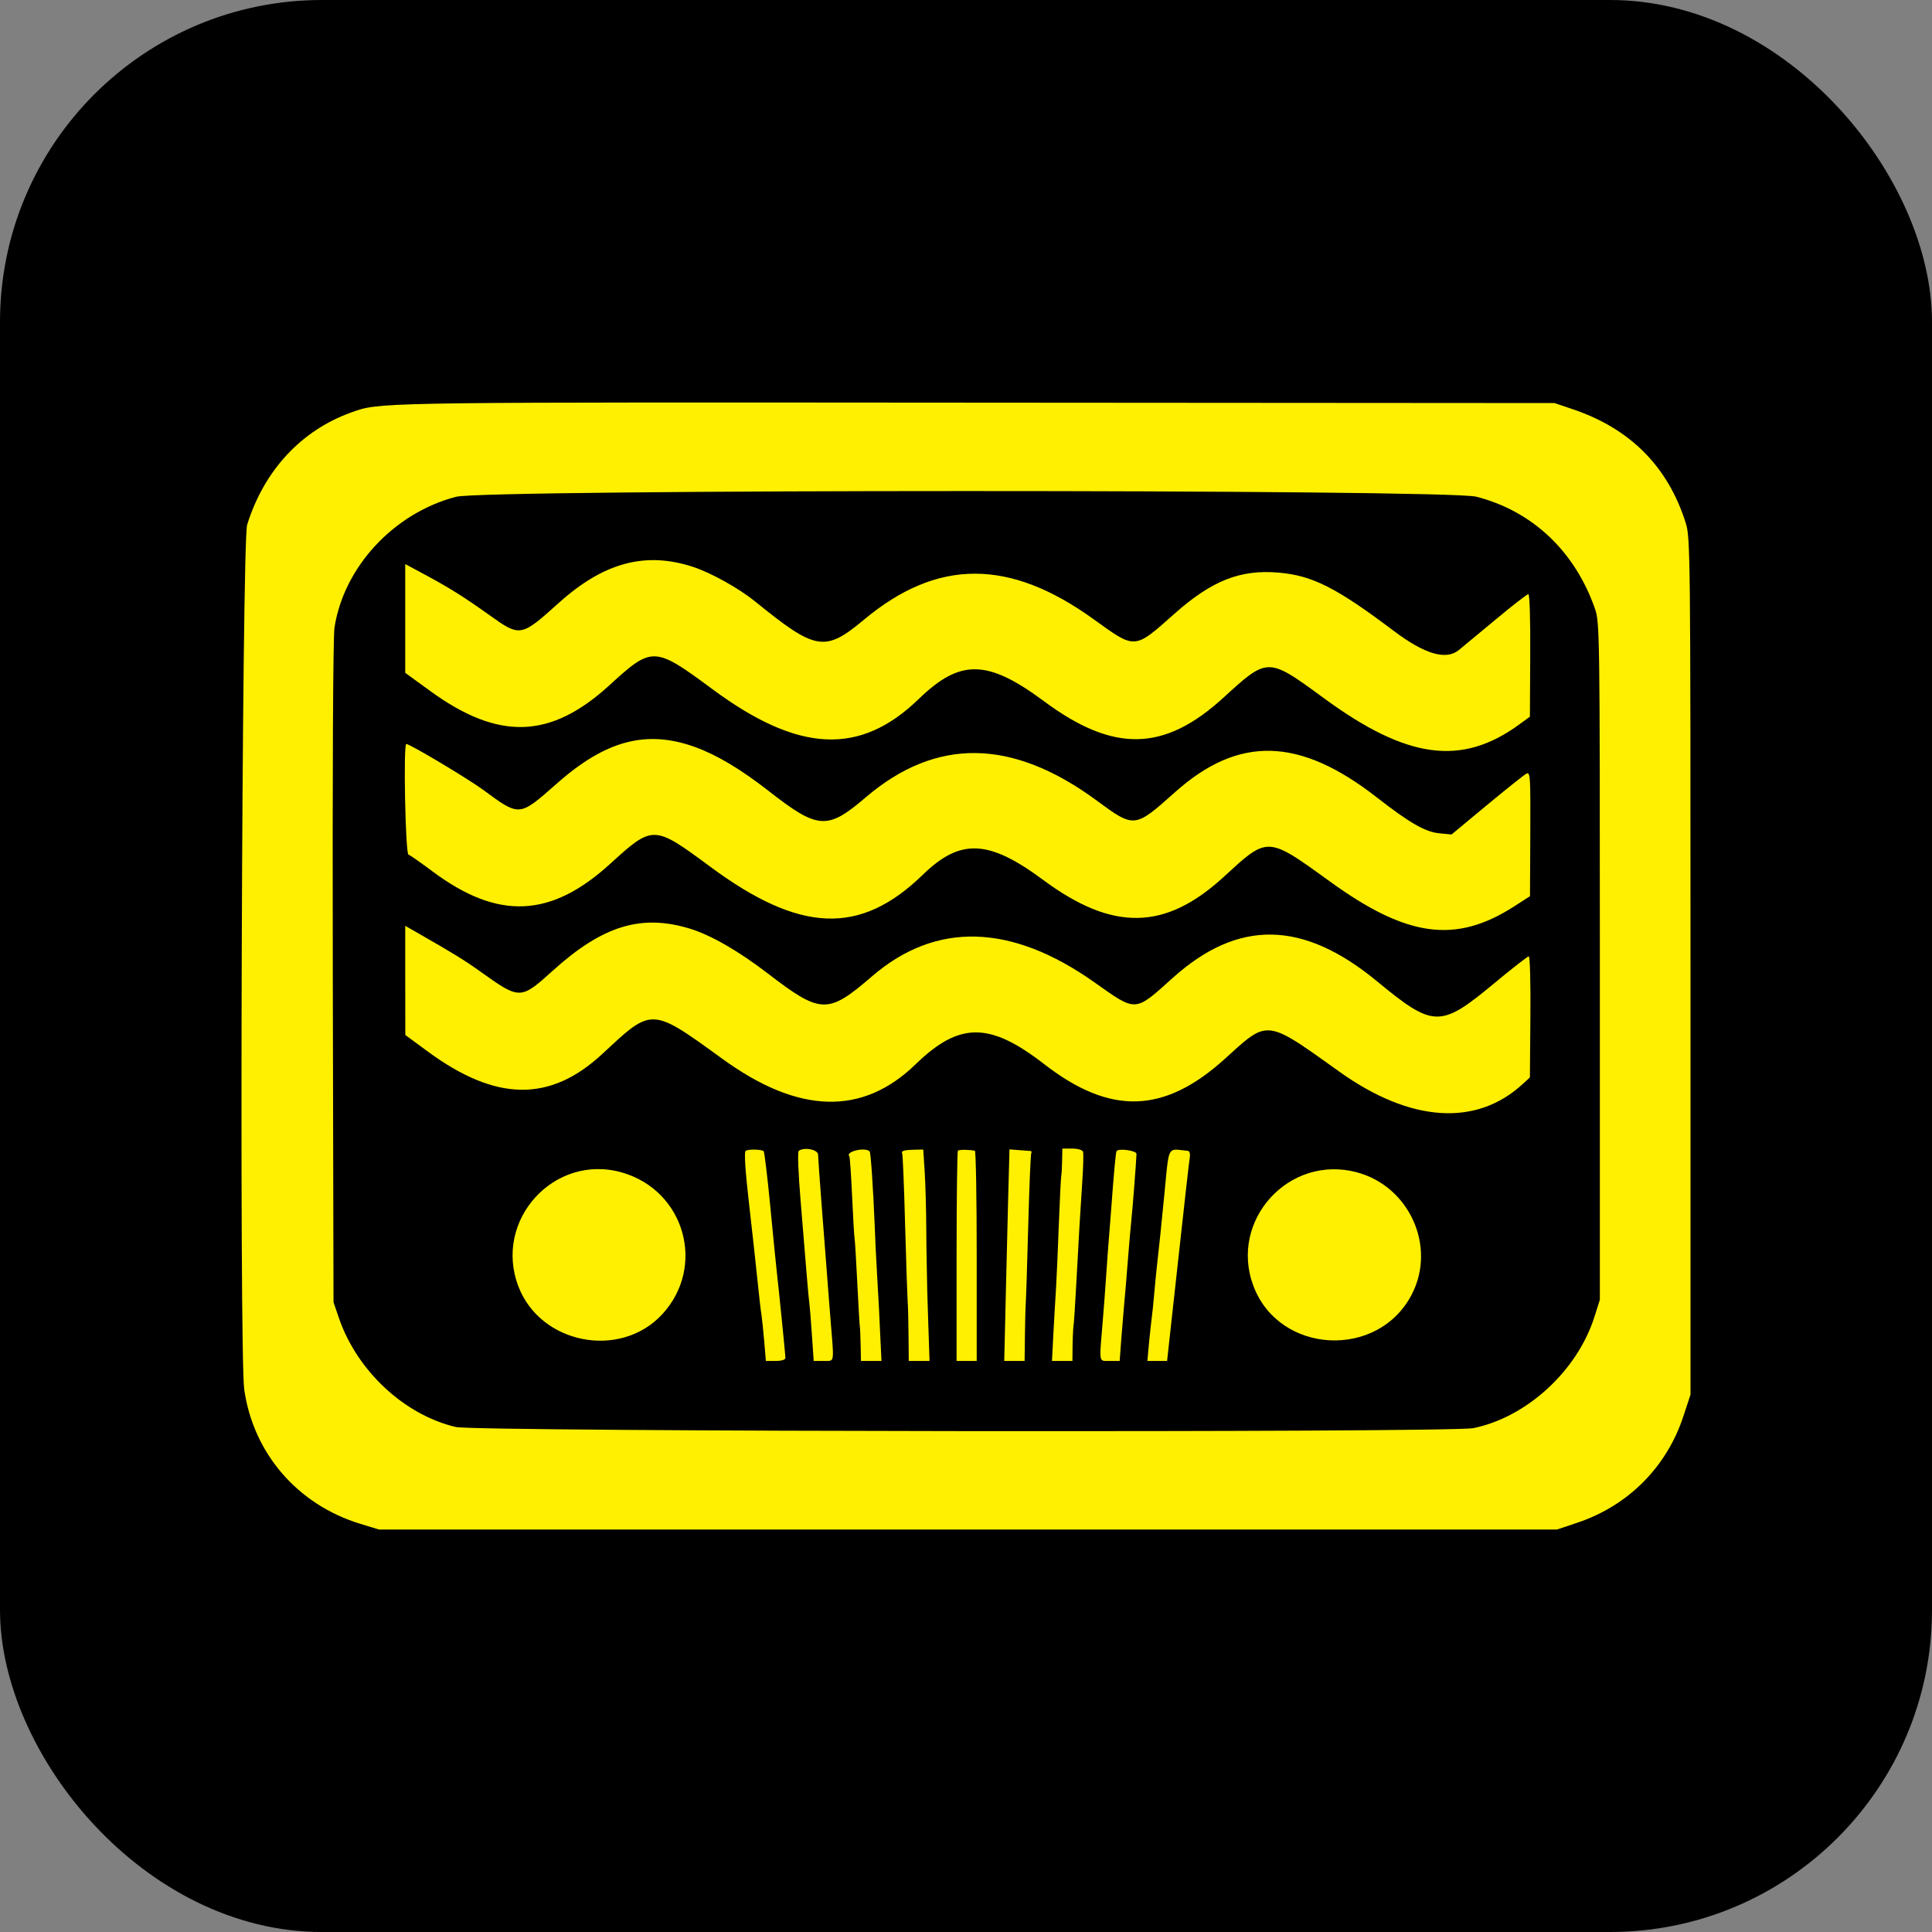
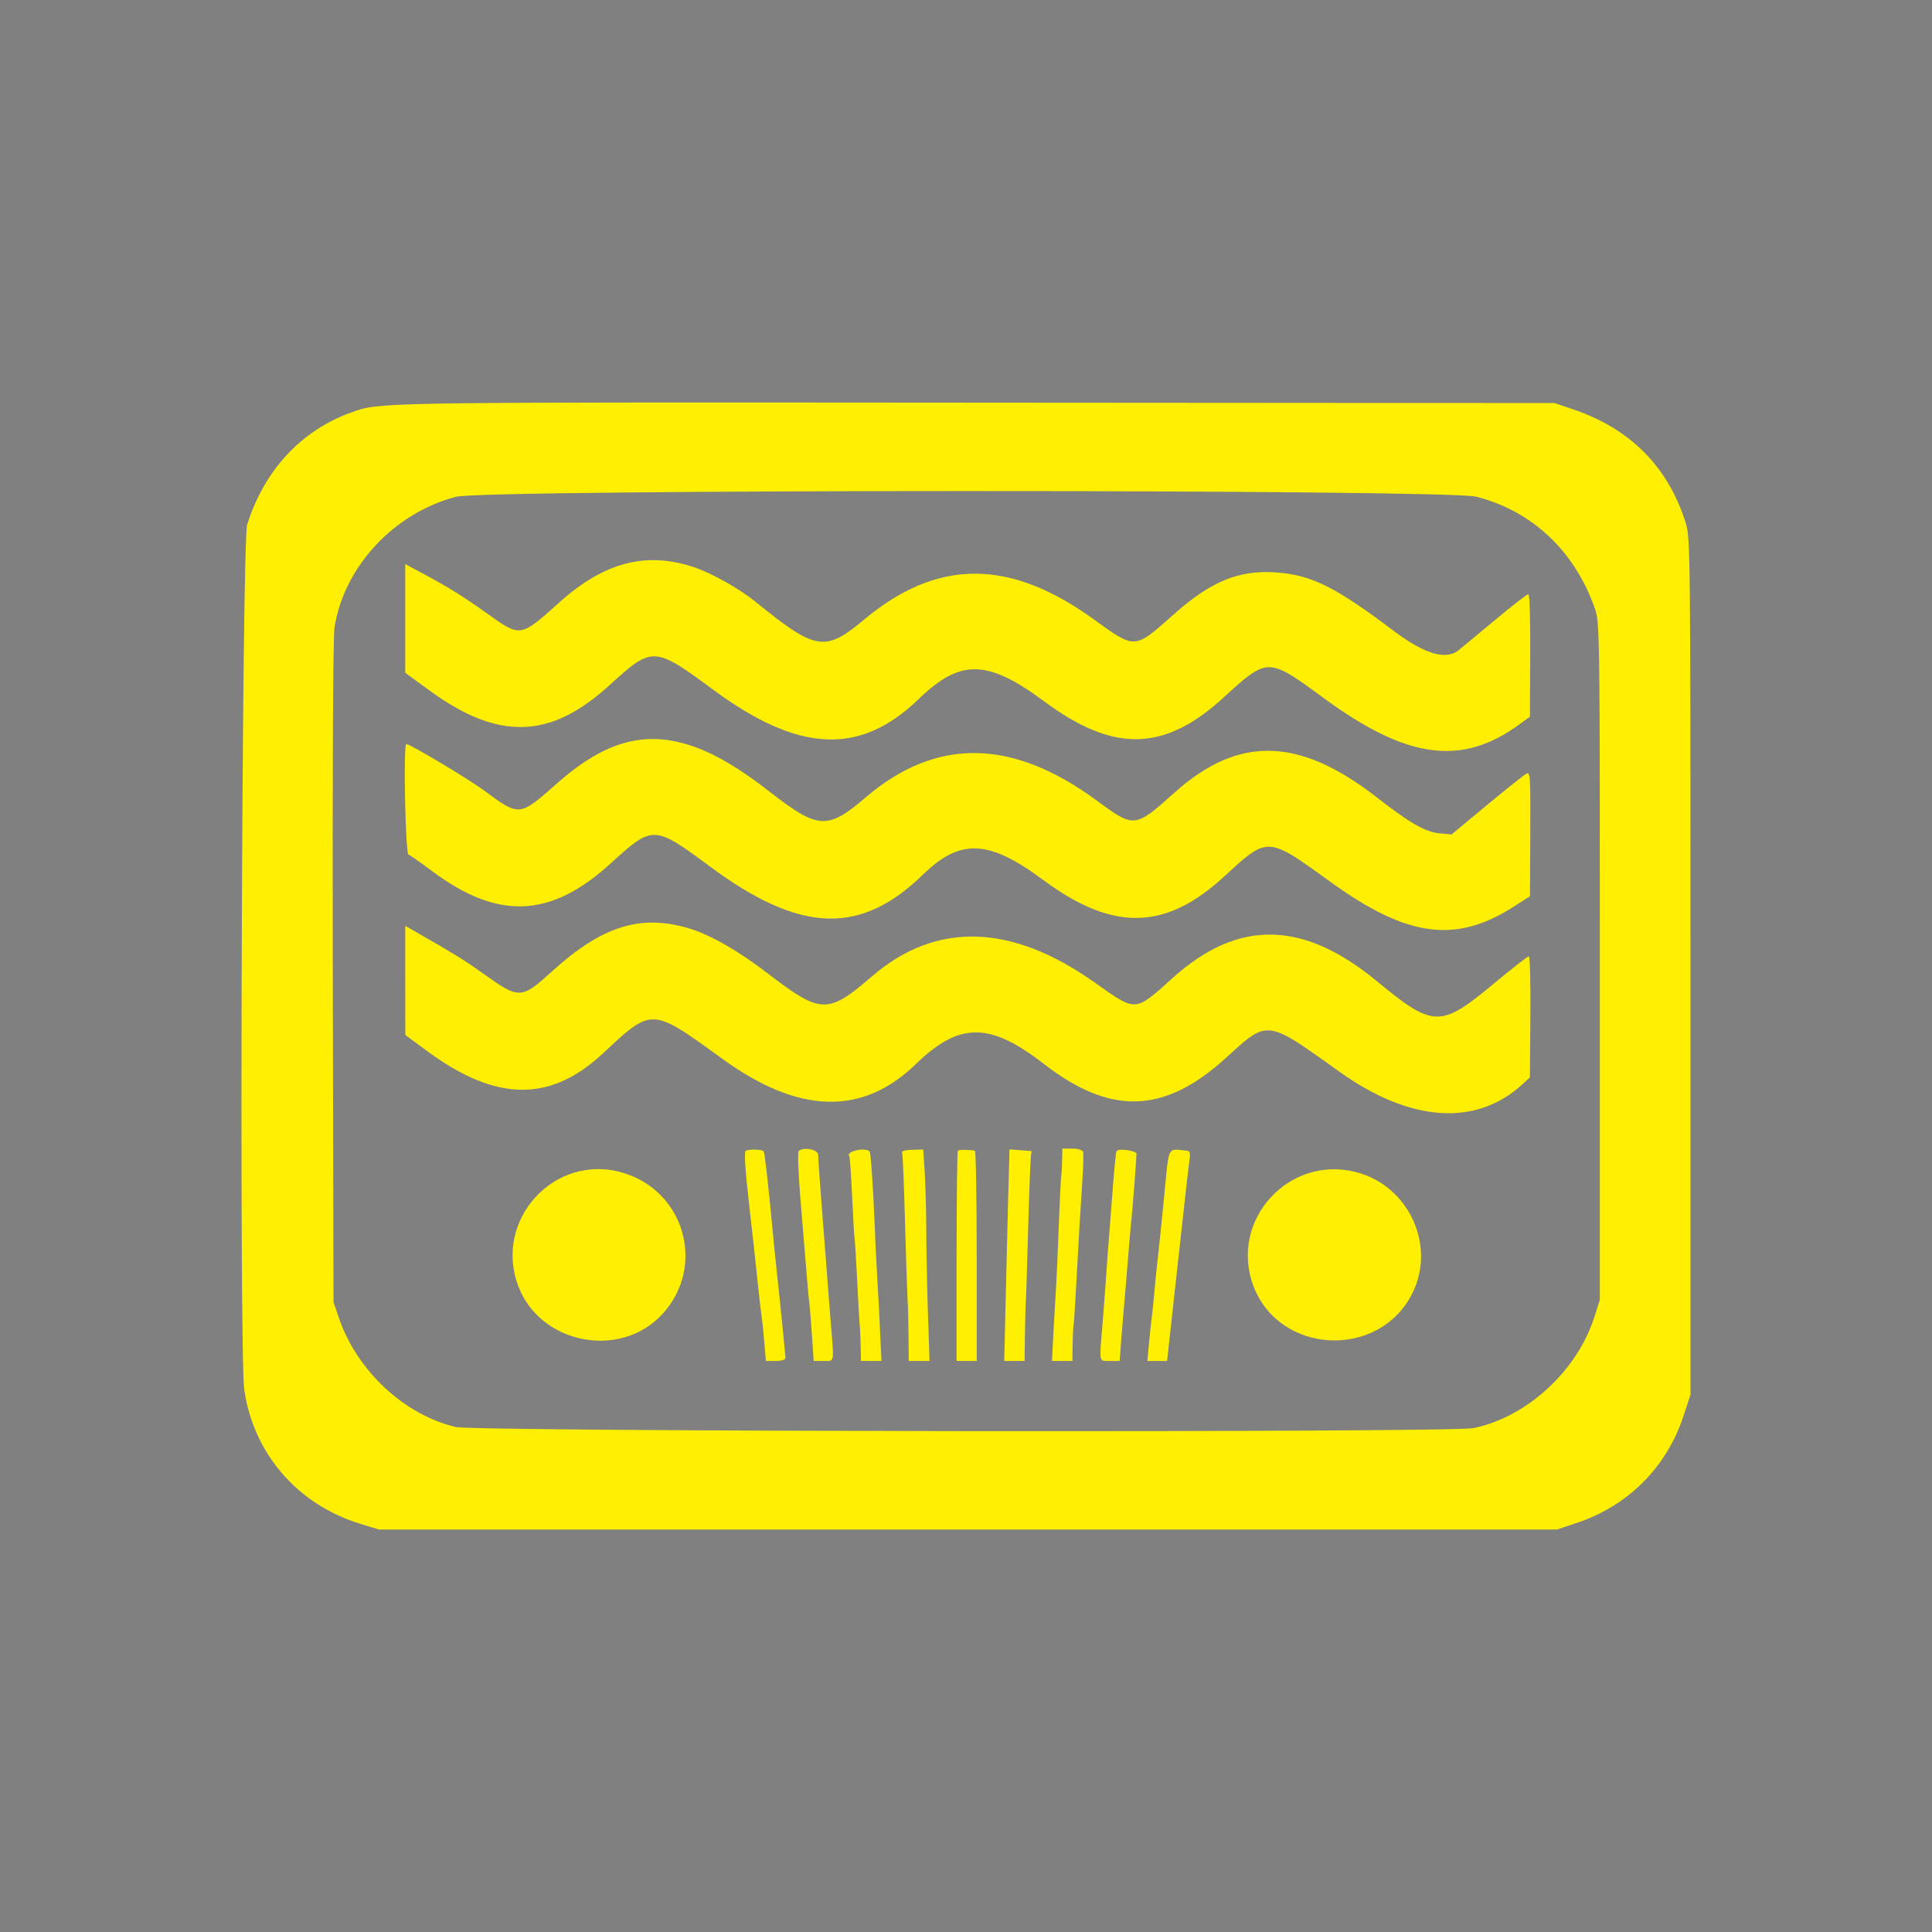
<svg xmlns="http://www.w3.org/2000/svg" width="24" height="24" viewBox="0 0 24 24" fill="none">
  <rect x="0" y="0" width="24" height="24" fill="#808080" stroke="none" />
-   <rect width="24" height="24" rx="4" fill="black" />
  <path fill-rule="evenodd" clip-rule="evenodd" d="M20.941 6.497C20.72 5.794 20.248 5.321 19.53 5.081L19.311 5.007L12.118 5.002C5.085 4.997 4.737 4.994 4.427 5.101C4.405 5.108 4.383 5.117 4.359 5.125C3.739 5.35 3.281 5.844 3.07 6.519C3.004 6.727 2.97 16.821 3.034 17.261C3.147 18.054 3.695 18.689 4.471 18.928L4.706 19H12.024H19.342L19.599 18.914C20.226 18.703 20.703 18.224 20.91 17.598L21 17.325V12.004C21 6.884 20.998 6.676 20.941 6.497ZM4.155 7.796C4.272 7.041 4.894 6.372 5.666 6.171C6.029 6.077 17.967 6.076 18.338 6.17C19.035 6.347 19.567 6.85 19.815 7.567C19.872 7.731 19.874 7.901 19.874 11.942V16.146L19.805 16.363C19.591 17.032 18.964 17.606 18.302 17.741C18.012 17.799 5.916 17.786 5.663 17.727C5.024 17.577 4.438 17.032 4.212 16.378L4.143 16.177L4.134 12.081C4.129 9.632 4.137 7.91 4.155 7.796ZM9.381 7.472C9.181 7.31 8.835 7.116 8.612 7.043C8.02 6.848 7.501 6.986 6.942 7.489C6.47 7.914 6.463 7.915 6.078 7.64C5.766 7.417 5.581 7.301 5.276 7.137L5.034 7.007L5.034 7.682L5.034 8.358L5.35 8.588C6.198 9.202 6.84 9.18 7.571 8.512C8.102 8.026 8.127 8.026 8.85 8.561C9.921 9.354 10.683 9.39 11.413 8.683C11.929 8.183 12.267 8.189 12.973 8.714C13.836 9.353 14.463 9.34 15.201 8.664C15.461 8.426 15.598 8.301 15.743 8.289C15.905 8.276 16.079 8.404 16.446 8.673C17.48 9.432 18.16 9.522 18.876 8.997L19.005 8.903L19.009 8.142C19.012 7.697 19.002 7.381 18.986 7.381C18.97 7.381 18.785 7.524 18.576 7.699C18.366 7.874 18.161 8.044 18.121 8.076C17.962 8.205 17.697 8.126 17.312 7.836C16.598 7.298 16.301 7.148 15.879 7.113C15.406 7.073 15.053 7.213 14.591 7.623C14.334 7.851 14.214 7.963 14.089 7.968C13.968 7.973 13.843 7.878 13.585 7.692C12.539 6.937 11.644 6.938 10.735 7.696C10.247 8.104 10.136 8.085 9.381 7.472ZM9.549 9.826C9.204 9.557 8.909 9.38 8.637 9.281C8.034 9.062 7.526 9.195 6.918 9.733C6.674 9.948 6.559 10.052 6.442 10.055C6.333 10.057 6.222 9.974 6.004 9.813C5.81 9.671 5.092 9.242 5.047 9.242C5.009 9.242 5.036 10.602 5.074 10.616C5.097 10.625 5.229 10.717 5.369 10.822C6.186 11.433 6.842 11.405 7.584 10.727C8.111 10.247 8.121 10.247 8.818 10.763C9.939 11.594 10.686 11.623 11.465 10.865C11.931 10.412 12.282 10.428 12.963 10.934C13.827 11.573 14.478 11.56 15.206 10.889C15.455 10.66 15.588 10.535 15.732 10.52C15.905 10.502 16.095 10.642 16.519 10.949C17.482 11.647 18.085 11.727 18.815 11.256L19.006 11.133L19.01 10.357C19.013 9.629 19.01 9.584 18.959 9.612C18.929 9.629 18.708 9.805 18.468 10.004L18.032 10.366L17.883 10.352C17.705 10.335 17.513 10.225 17.104 9.906C16.14 9.154 15.385 9.135 14.593 9.844C14.095 10.289 14.092 10.29 13.623 9.944C12.572 9.171 11.628 9.158 10.752 9.907C10.277 10.313 10.162 10.305 9.549 9.826ZM9.537 12.092C9.172 11.812 8.834 11.618 8.573 11.537C7.967 11.351 7.486 11.498 6.866 12.059C6.469 12.418 6.457 12.419 5.984 12.081C5.764 11.924 5.644 11.85 5.167 11.577L5.034 11.501L5.034 12.179L5.035 12.857L5.307 13.057C6.162 13.688 6.835 13.697 7.489 13.086C7.769 12.825 7.918 12.682 8.081 12.665C8.276 12.644 8.491 12.803 8.975 13.154C9.921 13.841 10.713 13.863 11.375 13.22C11.917 12.694 12.293 12.693 12.97 13.218C13.796 13.859 14.465 13.837 15.225 13.145C15.45 12.94 15.573 12.821 15.711 12.802C15.898 12.776 16.11 12.935 16.637 13.312C17.521 13.944 18.341 13.999 18.919 13.463L19.005 13.384L19.011 12.632C19.015 12.218 19.006 11.88 18.991 11.88C18.977 11.88 18.784 12.03 18.564 12.213C17.893 12.771 17.809 12.77 17.106 12.19C16.185 11.43 15.381 11.417 14.568 12.148C14.33 12.362 14.218 12.469 14.101 12.476C13.983 12.483 13.86 12.39 13.597 12.204C12.559 11.469 11.623 11.445 10.828 12.132C10.284 12.601 10.197 12.599 9.537 12.092ZM9.568 14.979C9.533 14.616 9.496 14.31 9.487 14.301C9.463 14.277 9.299 14.273 9.263 14.296C9.243 14.308 9.257 14.533 9.303 14.936C9.342 15.277 9.383 15.647 9.394 15.758C9.429 16.092 9.448 16.266 9.46 16.339C9.466 16.377 9.481 16.52 9.493 16.657L9.514 16.906H9.636C9.712 16.906 9.757 16.891 9.757 16.867C9.756 16.831 9.684 16.103 9.648 15.785C9.639 15.706 9.603 15.344 9.568 14.979ZM10.21 15.013C10.184 14.68 10.163 14.38 10.163 14.345C10.163 14.281 9.994 14.246 9.923 14.296C9.906 14.307 9.916 14.57 9.947 14.936C9.975 15.277 10.009 15.682 10.021 15.835C10.027 15.909 10.033 15.983 10.039 16.044C10.045 16.109 10.05 16.159 10.053 16.177C10.058 16.211 10.073 16.389 10.085 16.572L10.108 16.906H10.229C10.276 16.906 10.306 16.91 10.325 16.897C10.361 16.872 10.348 16.777 10.321 16.44C10.305 16.244 10.284 15.979 10.275 15.851C10.265 15.723 10.236 15.346 10.21 15.013ZM10.867 15.246C10.845 14.723 10.817 14.318 10.803 14.303C10.746 14.246 10.497 14.306 10.551 14.364C10.557 14.371 10.573 14.593 10.585 14.857C10.597 15.121 10.611 15.359 10.616 15.385C10.621 15.411 10.636 15.662 10.65 15.944C10.664 16.226 10.678 16.466 10.681 16.479C10.684 16.492 10.689 16.593 10.691 16.704L10.695 16.906H10.822H10.95L10.931 16.51C10.927 16.43 10.923 16.34 10.919 16.253C10.911 16.105 10.903 15.963 10.898 15.882C10.893 15.798 10.885 15.647 10.877 15.491C10.873 15.408 10.87 15.323 10.867 15.246ZM11.507 15.308C11.506 15.052 11.497 14.716 11.487 14.561L11.469 14.28L11.364 14.282C11.24 14.284 11.19 14.297 11.207 14.325C11.214 14.337 11.231 14.73 11.243 15.199C11.256 15.669 11.271 16.101 11.275 16.161C11.28 16.221 11.285 16.413 11.286 16.588L11.289 16.906H11.418H11.547L11.528 16.34C11.521 16.153 11.515 15.911 11.512 15.691C11.509 15.546 11.507 15.41 11.507 15.308ZM12.133 15.603C12.133 14.886 12.123 14.297 12.11 14.295C12.041 14.28 11.914 14.28 11.899 14.294C11.891 14.303 11.883 14.894 11.883 15.608V16.906H12.008H12.133V15.603ZM12.811 14.323C12.819 14.31 12.814 14.299 12.8 14.298L12.657 14.287L12.54 14.278L12.536 14.436C12.53 14.625 12.522 14.939 12.495 16.06L12.475 16.906H12.601H12.728L12.732 16.588C12.734 16.413 12.739 16.235 12.742 16.192C12.746 16.149 12.76 15.717 12.773 15.23C12.786 14.744 12.803 14.336 12.811 14.323ZM13.445 14.672C13.457 14.493 13.461 14.329 13.454 14.307C13.446 14.285 13.388 14.268 13.319 14.268H13.197L13.194 14.416C13.193 14.497 13.188 14.584 13.183 14.61C13.178 14.635 13.165 14.908 13.153 15.215C13.142 15.522 13.126 15.871 13.119 15.991C13.111 16.11 13.097 16.365 13.086 16.557L13.068 16.906H13.195H13.322L13.324 16.712C13.325 16.64 13.328 16.568 13.331 16.52C13.332 16.497 13.334 16.48 13.335 16.471C13.34 16.446 13.354 16.25 13.365 16.037C13.4 15.376 13.422 15.01 13.445 14.672ZM14.056 15.137C14.068 15.034 14.115 14.427 14.118 14.334C14.119 14.293 13.893 14.261 13.87 14.3C13.86 14.315 13.836 14.578 13.806 14.99C13.797 15.114 13.783 15.292 13.775 15.386C13.767 15.479 13.752 15.682 13.742 15.835C13.732 15.989 13.711 16.268 13.695 16.456C13.668 16.779 13.656 16.871 13.692 16.897C13.71 16.91 13.74 16.906 13.787 16.906H13.909L13.929 16.634C13.941 16.485 13.956 16.3 13.963 16.223C13.971 16.146 13.992 15.895 14.01 15.665C14.028 15.434 14.049 15.197 14.056 15.137ZM14.779 14.385C14.788 14.331 14.778 14.298 14.753 14.296C14.654 14.286 14.597 14.271 14.562 14.292C14.505 14.325 14.502 14.449 14.465 14.828C14.418 15.311 14.403 15.447 14.37 15.742C14.362 15.81 14.348 15.964 14.337 16.084C14.327 16.203 14.313 16.329 14.308 16.364C14.303 16.398 14.288 16.535 14.275 16.666L14.253 16.906H14.375H14.498L14.632 15.688C14.705 15.018 14.771 14.432 14.779 14.385ZM8.224 16.329C8.775 15.736 8.508 14.789 7.726 14.565C6.884 14.324 6.125 15.16 6.44 15.981C6.714 16.697 7.703 16.889 8.224 16.329ZM17.539 16.077C17.845 15.483 17.506 14.734 16.852 14.562C16.01 14.339 15.264 15.163 15.571 15.976C15.892 16.826 17.122 16.889 17.539 16.077Z" fill="#FFF001" />
</svg>